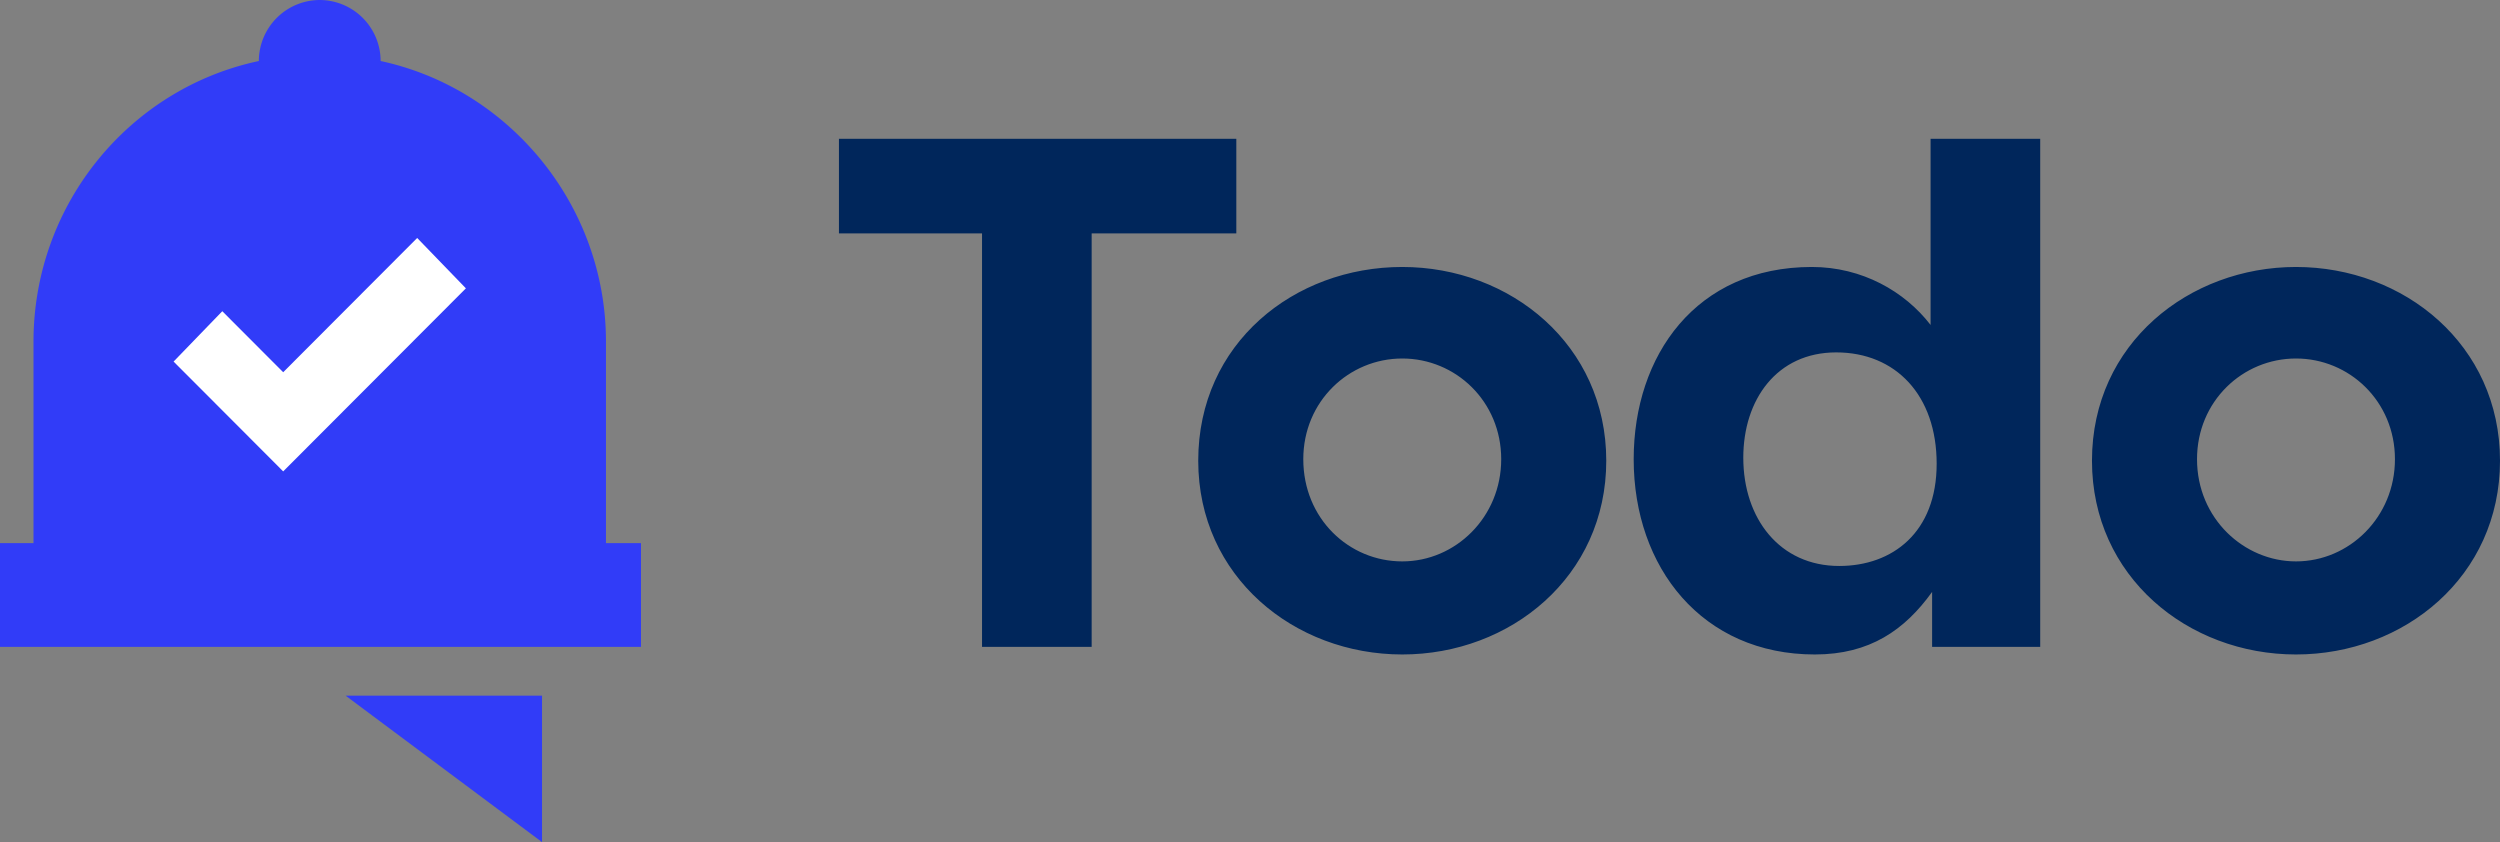
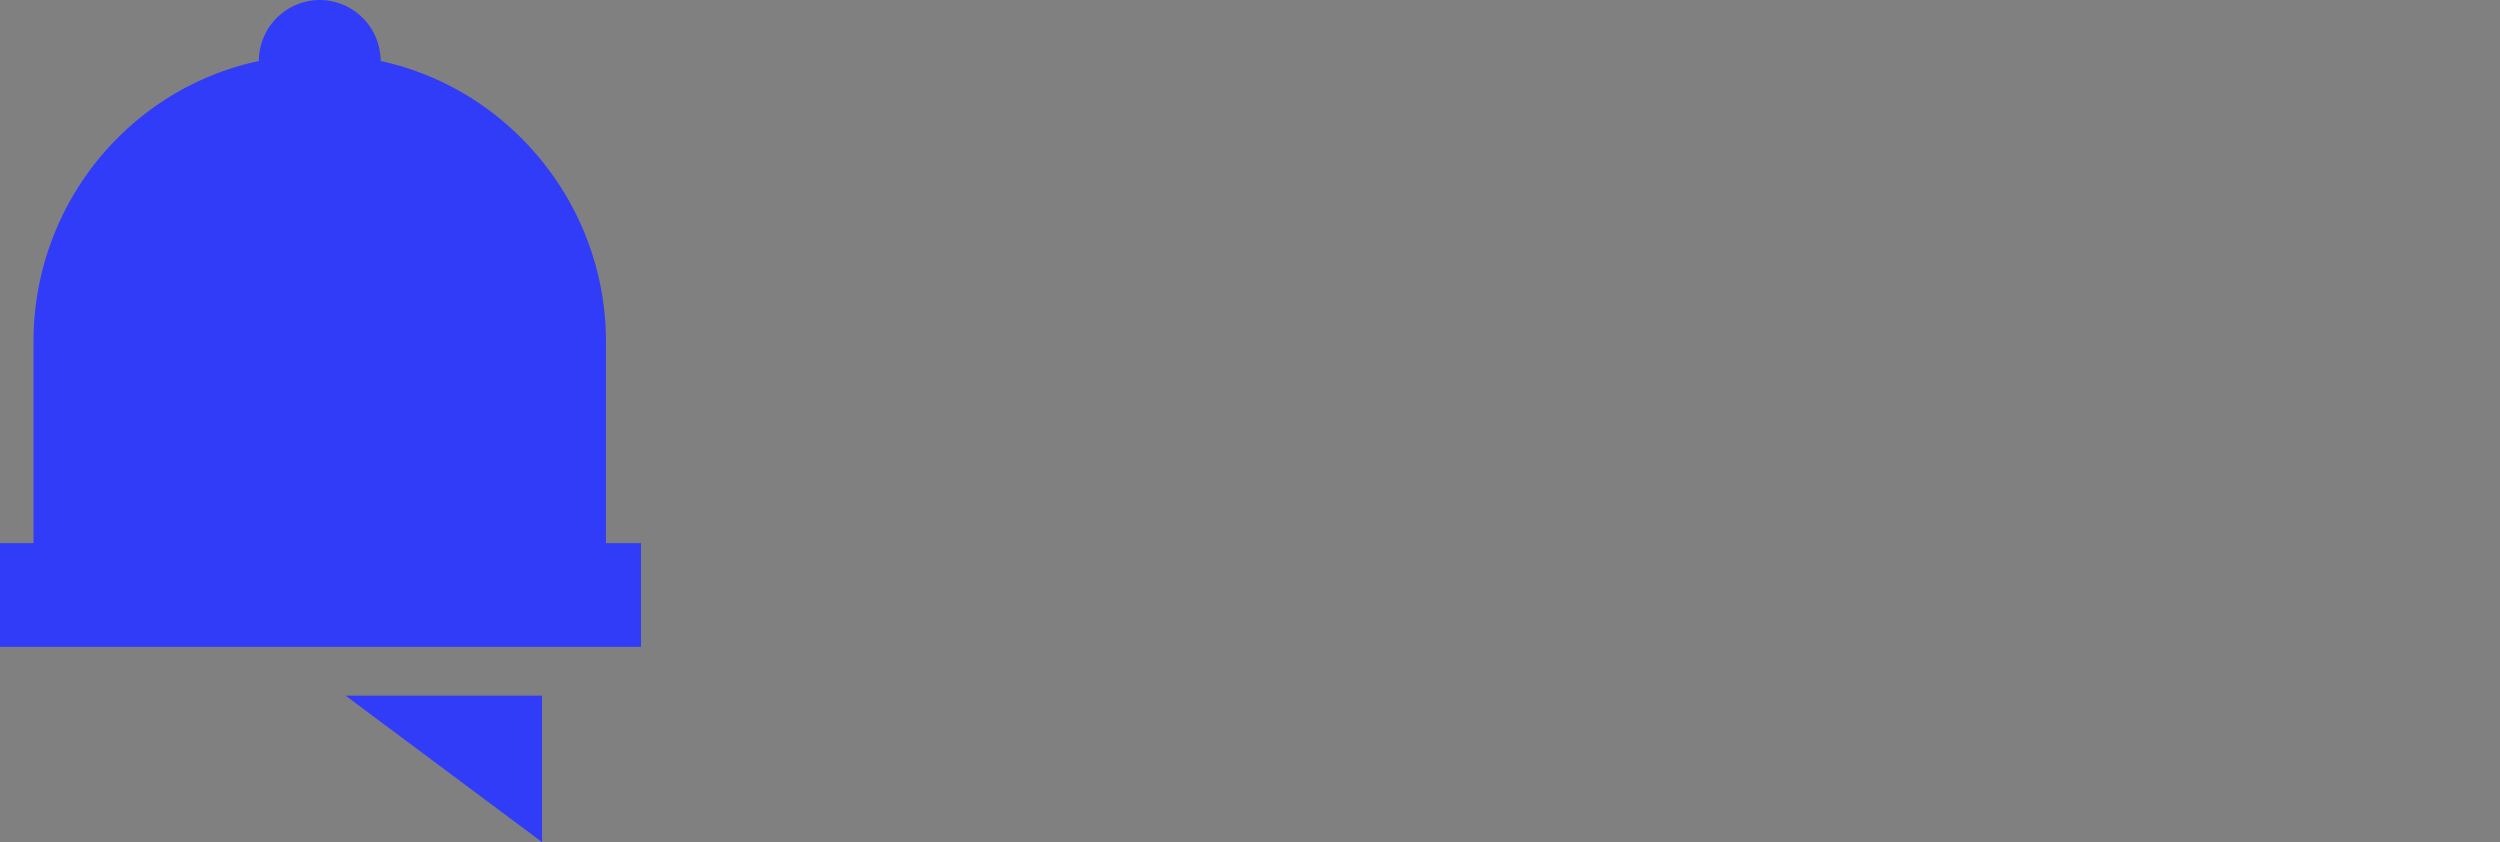
<svg xmlns="http://www.w3.org/2000/svg" width="95" height="32" fill="none">
  <rect width="100%" height="100%" fill="#808080" stroke="none" />
  <path d="M23.027 20.638v-7.653c0-5.217-3.703-9.623-8.563-10.666A2.323 2.323 0 0 0 12.15 0a2.323 2.323 0 0 0-2.314 2.319c-4.918 1.043-8.563 5.45-8.563 10.666v7.653H0v3.942h24.358v-3.942h-1.331Z" fill="#313CF8" />
-   <path d="m10.761 14.145 5.092-5.102 1.851 1.914-6.943 6.956L8.852 16l-2.256-2.26 1.851-1.914 2.314 2.319Z" fill="#fff" />
  <path d="M20.597 26.435V32l-7.464-5.565h7.464Z" fill="#313CF8" />
-   <path d="M46.98 5.275V8.87h-5.497v15.71h-4.166V8.87H31.88V5.275h15.1ZM53.286 10.145c4.108 0 7.752 2.956 7.752 7.362 0 4.406-3.644 7.363-7.752 7.363s-7.753-2.957-7.753-7.363c0-4.464 3.645-7.362 7.753-7.362Zm0 11.188c2.025 0 3.76-1.68 3.76-3.884 0-2.203-1.735-3.826-3.76-3.826-2.025 0-3.761 1.623-3.761 3.826 0 2.261 1.736 3.884 3.76 3.884ZM77.528 5.275V24.58H73.42v-2.087c-1.042 1.449-2.372 2.377-4.455 2.377-4.282 0-6.885-3.305-6.885-7.42 0-3.943 2.372-7.305 6.769-7.305 1.91 0 3.53.927 4.513 2.203V5.275h4.166ZM69.89 21.507c2.025 0 3.703-1.275 3.703-3.884s-1.562-4.232-3.818-4.232c-2.257 0-3.53 1.797-3.53 4 0 2.32 1.389 4.116 3.645 4.116ZM87.247 10.145c4.108 0 7.753 2.956 7.753 7.362 0 4.406-3.645 7.363-7.753 7.363-4.107 0-7.752-2.957-7.752-7.363 0-4.464 3.702-7.362 7.752-7.362Zm0 11.188c2.025 0 3.761-1.68 3.761-3.884 0-2.203-1.736-3.826-3.76-3.826-2.026 0-3.761 1.623-3.761 3.826 0 2.261 1.793 3.884 3.76 3.884Z" fill="#00265B" />
</svg>